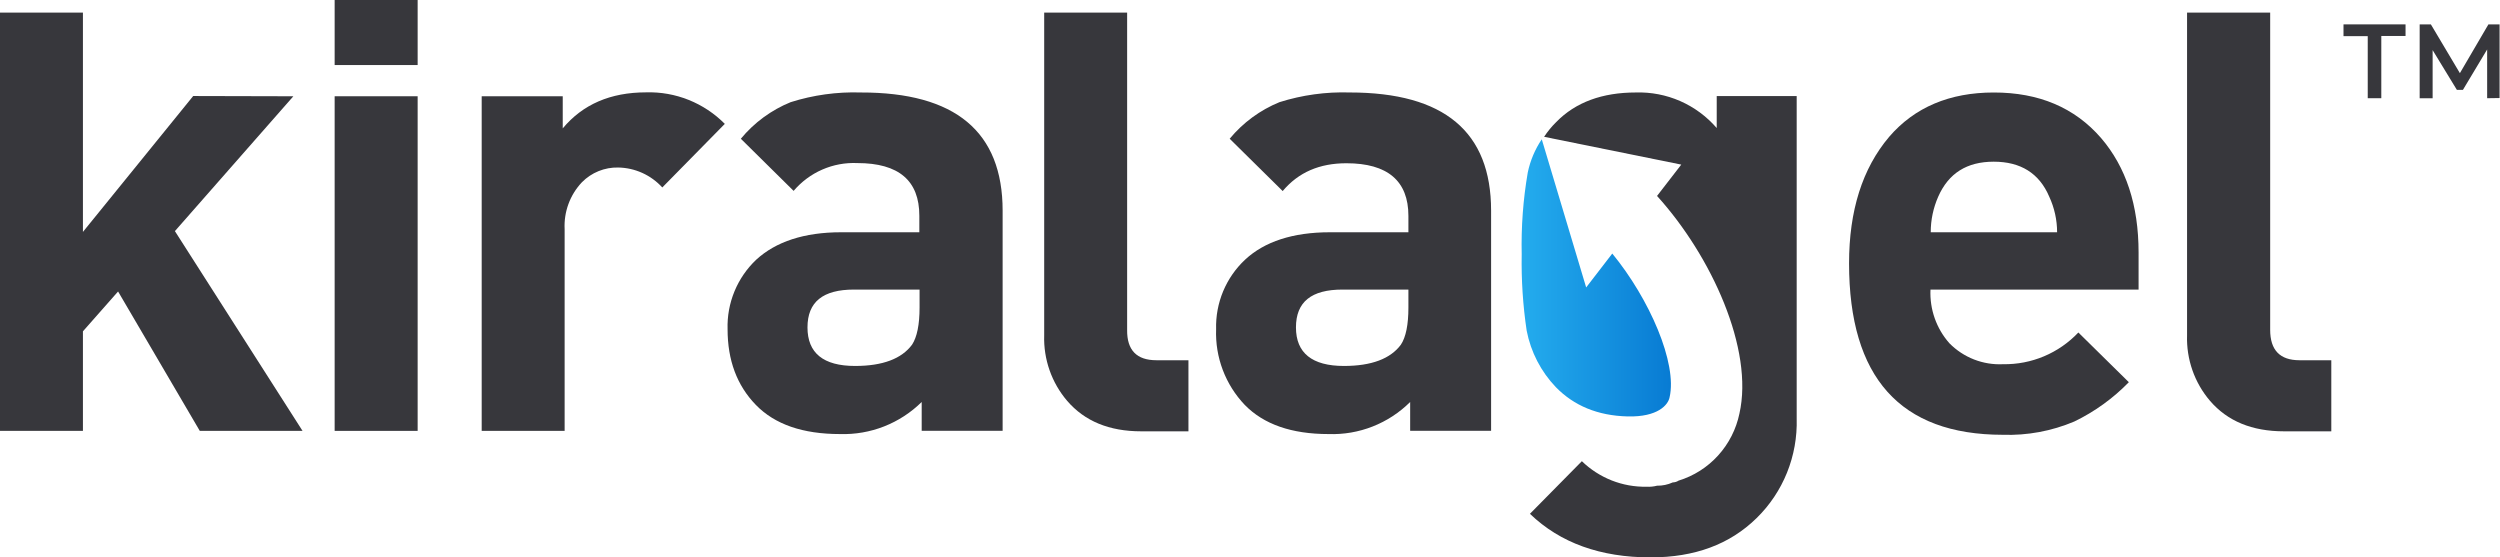
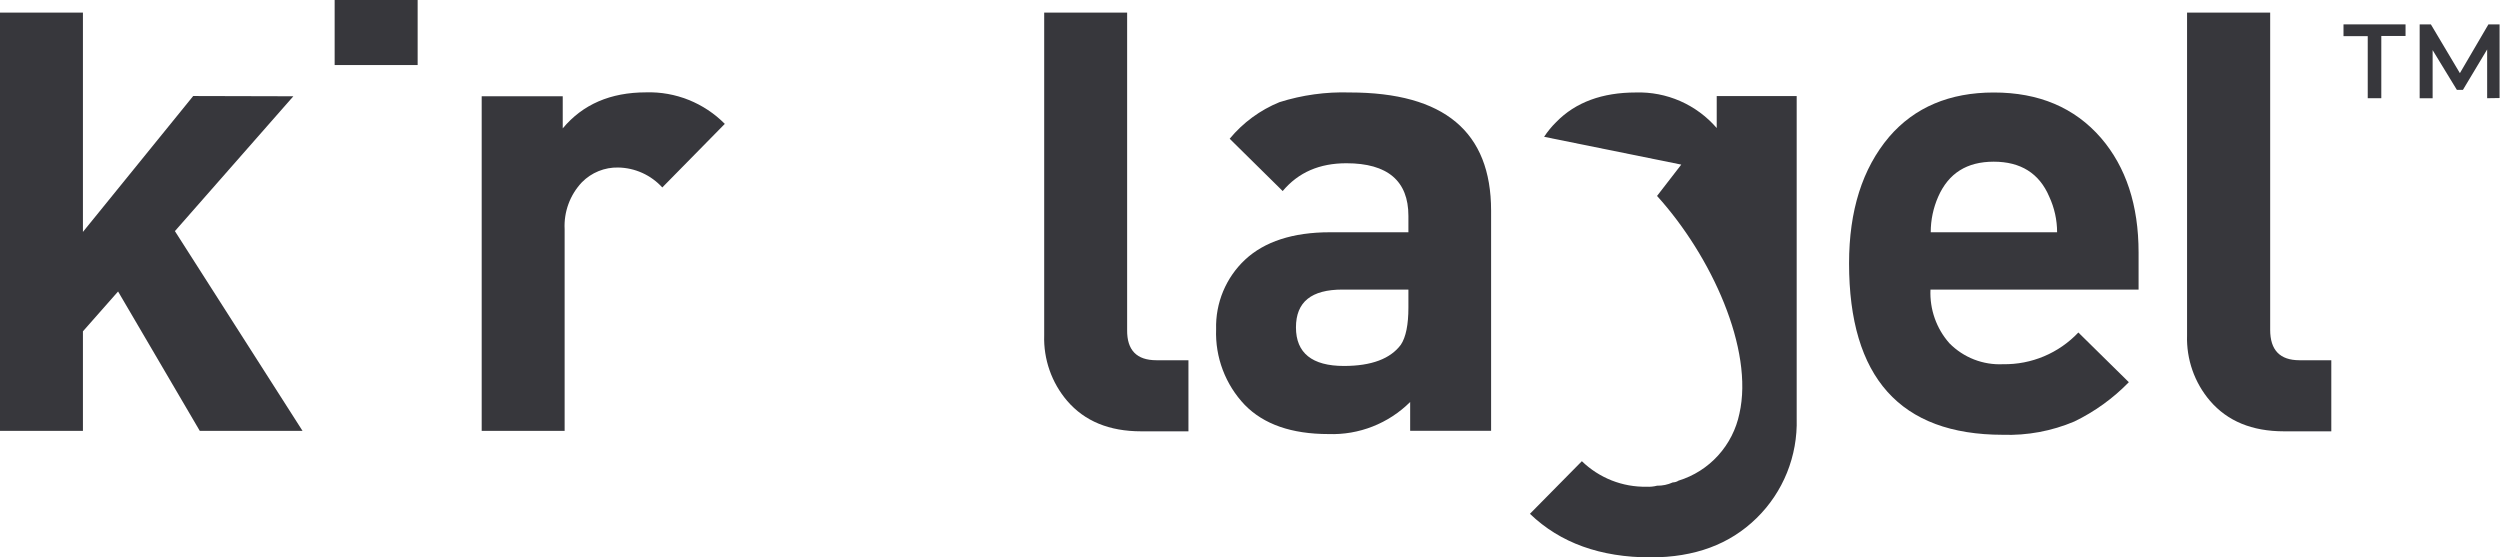
<svg xmlns="http://www.w3.org/2000/svg" width="157" height="35" viewBox="0 0 157 35" fill="none">
  <g clip-path="url(#clip0_1828_19026)">
-     <path d="M97.713 24.319C96.772 23.338 96.134 22.104 95.875 20.766C95.638 19.178 95.534 17.574 95.563 15.969C95.525 14.248 95.652 12.527 95.944 10.831C96.1 10.086 96.398 9.378 96.823 8.748L99.611 18.051L101.251 15.923C103.591 18.775 105.345 22.814 104.85 24.95C104.759 25.429 104.108 26.198 102.218 26.152C100.327 26.106 98.839 25.471 97.713 24.319Z" fill="url(#paint0_linear_1828_19026)" />
    <path d="M18.422 6.046L12.133 6.03L5.208 14.564V0.793H0V27.06H5.208V20.808L7.415 18.305L12.547 27.06H19L10.984 14.514L18.422 6.046Z" fill="#37373C" />
    <path d="M26.228 0H21.016V4.085H26.228V0Z" fill="#37373C" />
-     <path d="M26.228 6.045H21.016V27.059H26.228V6.045Z" fill="#37373C" />
    <path d="M35.34 8.062V6.045H30.25V27.059H35.459V14.391C35.431 13.852 35.514 13.313 35.7 12.807C35.886 12.301 36.173 11.838 36.543 11.447C36.84 11.144 37.197 10.906 37.589 10.747C37.982 10.587 38.402 10.51 38.825 10.52C39.347 10.529 39.861 10.645 40.337 10.86C40.812 11.075 41.239 11.386 41.592 11.772L45.518 7.779C44.871 7.127 44.099 6.615 43.248 6.274C42.398 5.934 41.487 5.772 40.572 5.8C38.34 5.8 36.596 6.554 35.34 8.062Z" fill="#37373C" />
-     <path d="M54.058 5.808C52.566 5.76 51.077 5.965 49.653 6.416C48.438 6.91 47.363 7.7 46.525 8.713L49.839 11.987C50.331 11.409 50.946 10.951 51.64 10.649C52.334 10.346 53.087 10.207 53.842 10.241C56.452 10.241 57.734 11.351 57.734 13.545V14.586H52.822C50.505 14.586 48.728 15.176 47.495 16.305C46.904 16.863 46.437 17.541 46.126 18.294C45.815 19.047 45.667 19.858 45.692 20.674C45.692 22.622 46.278 24.203 47.469 25.429C48.66 26.654 50.417 27.259 52.754 27.259C53.699 27.288 54.641 27.125 55.522 26.779C56.404 26.433 57.206 25.911 57.882 25.245V27.056H62.965V13.231C62.965 8.272 59.996 5.797 54.058 5.808ZM57.749 19.318C57.749 20.379 57.589 21.171 57.277 21.646C56.623 22.53 55.432 22.982 53.701 22.982C51.7 22.982 50.71 22.167 50.71 20.563C50.71 18.959 51.677 18.185 53.632 18.185H57.749V19.318Z" fill="#37373C" />
    <path d="M70.784 20.728V0.793H65.575V21.057C65.527 22.562 66.042 24.031 67.017 25.173C68.113 26.449 69.662 27.087 71.663 27.087H74.634V22.623H72.625C71.385 22.623 70.771 21.991 70.784 20.728Z" fill="#37373C" />
    <path d="M84.757 5.807C83.265 5.76 81.776 5.966 80.351 6.416C79.137 6.911 78.063 7.7 77.224 8.713L80.553 11.998C81.542 10.819 82.87 10.252 84.555 10.252C87.143 10.252 88.448 11.363 88.448 13.556V14.586H83.521C81.185 14.586 79.408 15.176 78.194 16.305C77.599 16.861 77.129 17.538 76.814 18.291C76.5 19.045 76.349 19.857 76.372 20.674C76.339 21.547 76.481 22.418 76.791 23.235C77.1 24.052 77.569 24.798 78.171 25.428C79.361 26.648 81.115 27.259 83.433 27.259C84.379 27.292 85.321 27.131 86.202 26.784C87.084 26.438 87.885 25.914 88.558 25.245V27.055H93.641V13.231C93.641 8.273 90.696 5.807 84.757 5.807ZM88.448 19.318C88.448 20.379 88.292 21.171 87.976 21.646C87.321 22.53 86.13 22.982 84.4 22.982C82.398 22.982 81.386 22.167 81.386 20.562C81.386 18.958 82.353 18.185 84.308 18.185H88.448V19.318Z" fill="#37373C" />
    <path d="M107.81 8.04C107.179 7.312 106.396 6.733 105.516 6.347C104.636 5.961 103.682 5.777 102.723 5.808C100.634 5.808 98.945 6.417 97.731 7.665C97.445 7.945 97.19 8.256 96.97 8.591L105.584 10.337L104.062 12.305C107.486 16.084 110.149 21.945 109.236 25.973C109.032 26.955 108.57 27.864 107.897 28.605C107.225 29.346 106.367 29.891 105.413 30.184C105.305 30.255 105.18 30.294 105.051 30.295C104.741 30.436 104.403 30.507 104.062 30.502C103.85 30.557 103.63 30.579 103.412 30.567C102.661 30.582 101.916 30.448 101.217 30.173C100.519 29.897 99.881 29.486 99.341 28.963L96.08 32.267C97.982 34.097 100.509 35.004 103.659 35.004C106.425 35.004 108.628 34.189 110.313 32.538C111.14 31.73 111.791 30.756 112.225 29.681C112.658 28.605 112.865 27.451 112.832 26.29V6.034H107.81V8.04Z" fill="#37373C" />
    <path d="M125.206 5.809C122.441 5.809 120.238 6.735 118.64 8.592C116.954 10.583 116.121 13.232 116.121 16.536C116.121 23.708 119.337 27.298 125.77 27.305C127.311 27.357 128.845 27.073 130.267 26.471C131.542 25.855 132.701 25.019 133.691 24.002L130.521 20.881C129.913 21.523 129.179 22.032 128.366 22.375C127.553 22.717 126.678 22.887 125.796 22.872C125.174 22.903 124.553 22.802 123.972 22.576C123.391 22.35 122.864 22.003 122.425 21.559C121.605 20.635 121.178 19.424 121.234 18.186H134.303V15.854C134.303 12.891 133.516 10.493 131.941 8.661C130.287 6.757 128.042 5.806 125.206 5.809ZM121.25 14.587C121.249 13.816 121.41 13.053 121.721 12.348C122.372 10.877 123.521 10.154 125.206 10.154C126.892 10.154 128.064 10.877 128.691 12.348C129.017 13.049 129.186 13.813 129.186 14.587H121.25Z" fill="#37373C" />
    <path d="M144.408 22.623C143.178 22.623 142.564 21.985 142.567 20.709V0.793H137.347V21.057C137.299 22.562 137.813 24.031 138.789 25.173C139.885 26.449 141.433 27.087 143.434 27.087H146.406V22.623H144.408Z" fill="#37373C" />
    <path d="M148.694 2.27H147.172V1.531H151.068V2.259H149.546V6.168H148.694V2.27Z" fill="#37373C" />
    <path d="M156.193 6.168V3.105L154.672 5.643H154.291L152.769 3.147V6.171H151.955V1.531H152.659L154.481 4.594L156.273 1.531H156.973V6.156L156.193 6.168Z" fill="#37373C" />
  </g>
  <defs>
    <linearGradient id="paint0_linear_1828_19026" x1="95.579" y1="17.45" x2="104.949" y2="17.45" gradientUnits="userSpaceOnUse">
      <stop stop-color="#24ACEE" />
      <stop offset="1" stop-color="#087BD3" />
    </linearGradient>
    <clipPath id="clip0_1828_19026">
      <rect width="157" height="35" fill="white" />
    </clipPath>
  </defs>
</svg>